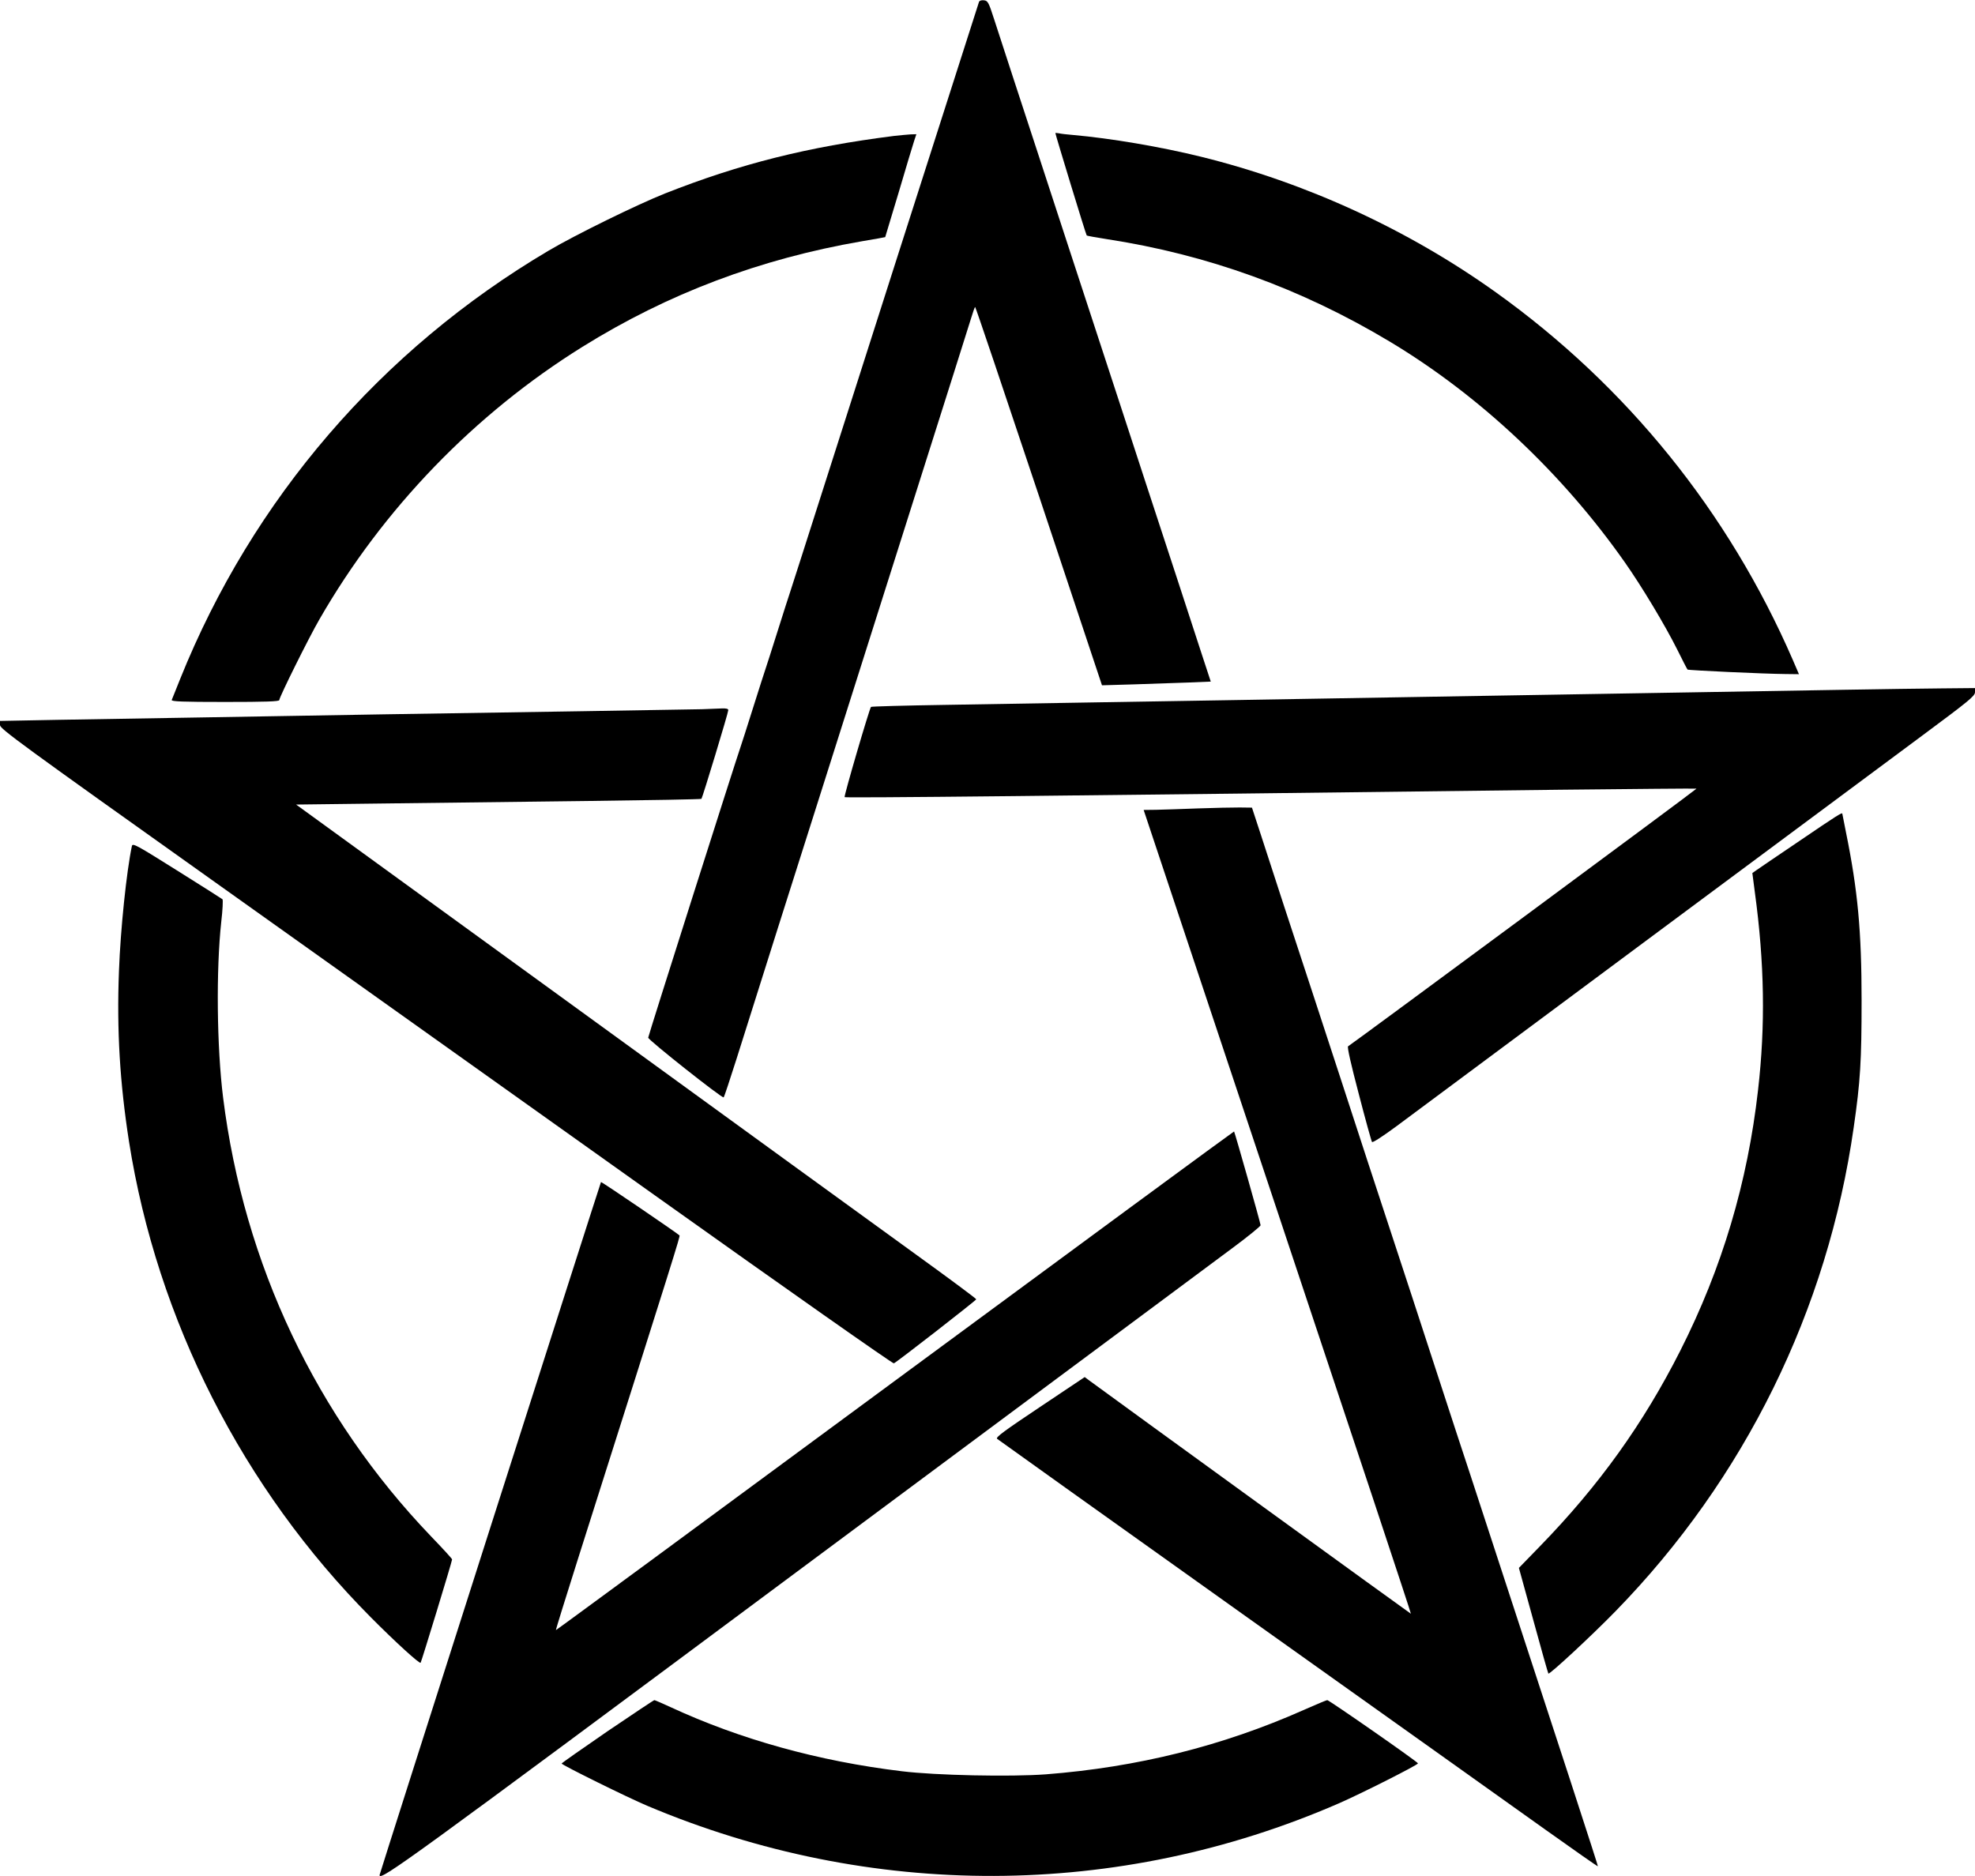
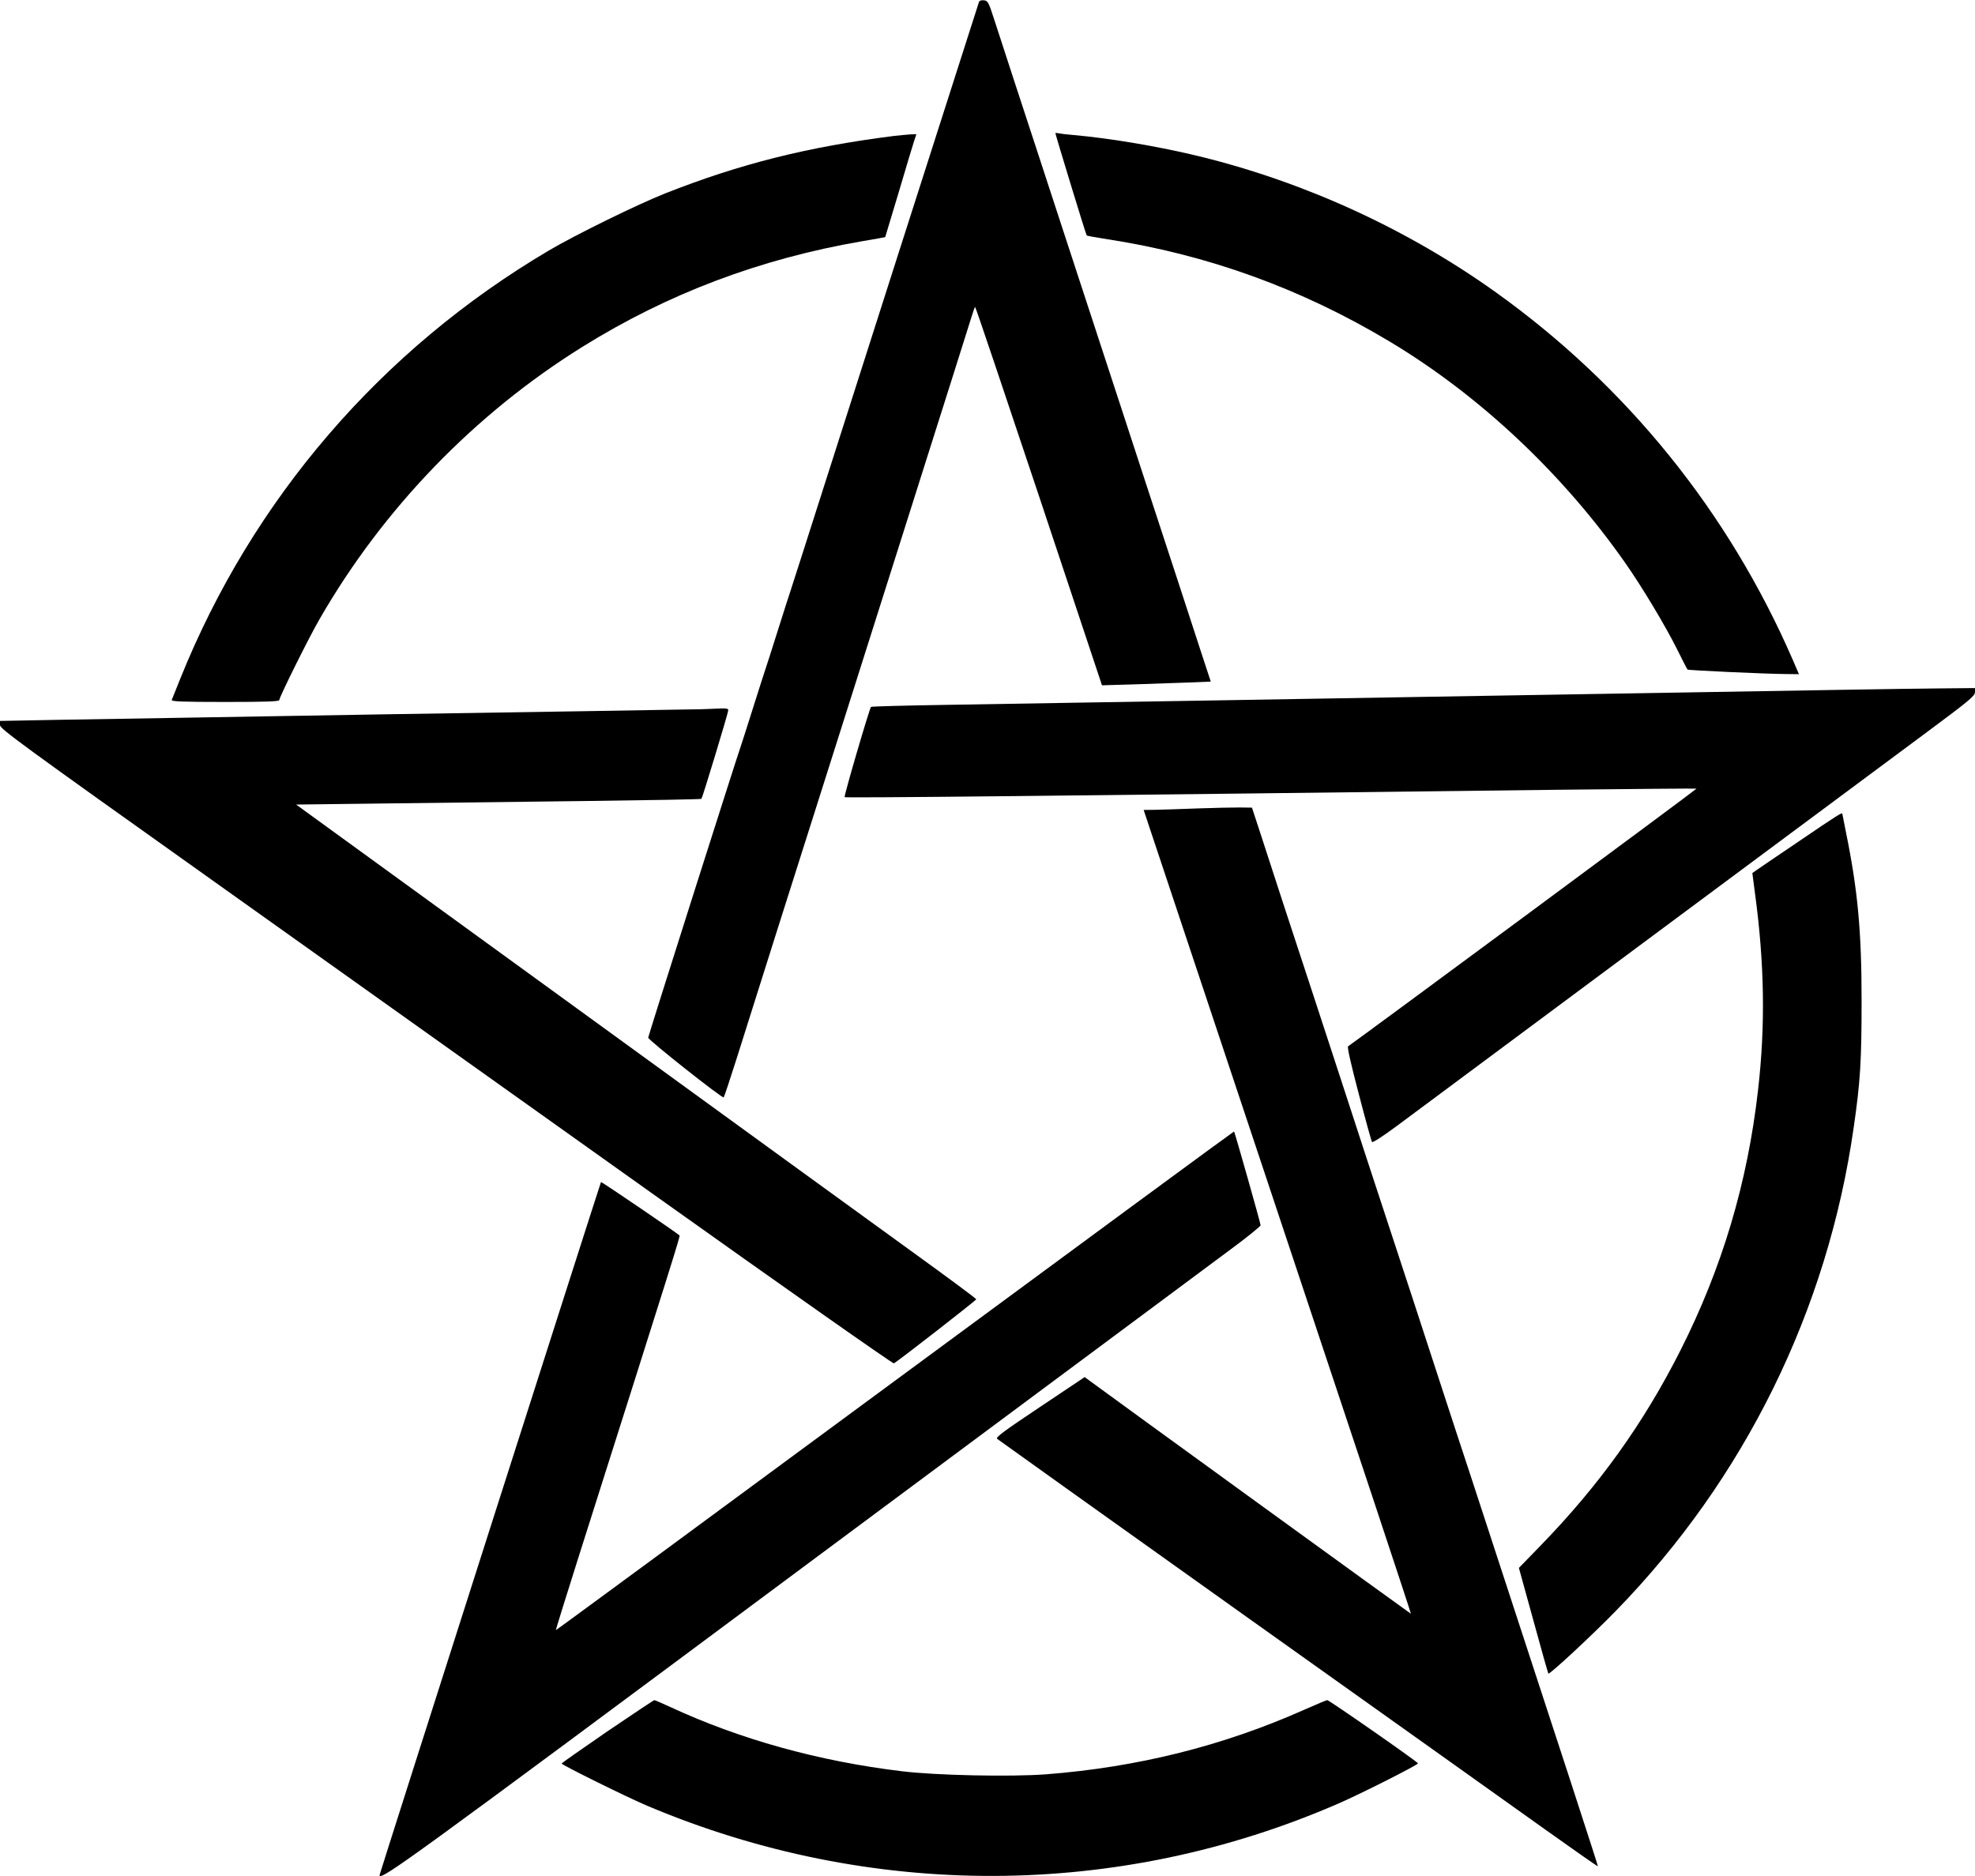
<svg xmlns="http://www.w3.org/2000/svg" version="1.0" width="1280pt" height="1216pt" viewBox="0 0 1280 1216" preserveAspectRatio="xMidYMid meet">
  <g transform="translate(0,1216) scale(0.1,-0.1)" fill="#000000" stroke="none">
    <path d="M6345 12148 c-5 -14 -1046 -3267 -1151 -3598 -36 -113 -69 -216 -74 -230 -5 -14 -41 -126 -80 -250 -39 -124 -75 -236 -80 -250 -5 -14 -41 -126 -80 -250 -39 -124 -75 -236 -80 -250 -27 -76 -600 -1878 -599 -1886 0 -15 481 -396 489 -387 4 4 41 116 83 248 142 451 398 1260 497 1570 54 171 171 540 260 820 89 281 219 692 290 915 355 1120 450 1421 472 1492 13 43 25 78 28 78 3 0 189 -552 414 -1226 l408 -1226 207 6 c113 4 272 9 352 12 l146 6 -63 192 c-34 105 -103 316 -153 469 -168 511 -270 825 -360 1100 -49 149 -207 632 -351 1072 -144 440 -301 922 -350 1070 -49 149 -106 324 -127 390 -36 112 -41 120 -66 123 -16 2 -29 -2 -32 -10z" />
    <path d="M6840 11297 c0 -9 198 -659 203 -663 2 -3 61 -13 130 -24 652 -100 1260 -320 1832 -663 583 -349 1122 -856 1527 -1434 110 -157 259 -405 338 -563 34 -69 64 -127 67 -130 5 -5 502 -28 635 -29 l87 -1 -40 93 c-417 960 -1076 1775 -1924 2382 -569 407 -1230 711 -1911 879 -263 65 -589 120 -829 141 -38 3 -80 8 -92 11 -13 2 -23 3 -23 1z" />
    <path d="M5795 11279 c-560 -71 -996 -180 -1485 -373 -181 -72 -583 -269 -755 -371 -1086 -642 -1919 -1611 -2387 -2775 -28 -69 -52 -131 -55 -137 -4 -10 69 -13 346 -13 260 0 351 3 351 12 0 19 191 404 260 523 412 717 1006 1332 1705 1767 554 345 1150 570 1810 684 83 14 151 26 152 27 0 1 40 133 88 292 47 160 92 309 100 333 l14 42 -37 -1 c-20 -1 -68 -6 -107 -10z" />
-     <path d="M11955 7689 c-473 -8 -1429 -24 -2315 -39 -327 -6 -858 -14 -1180 -20 -1121 -19 -1868 -31 -2337 -39 -260 -4 -475 -10 -478 -13 -10 -10 -177 -580 -171 -585 6 -6 1375 8 4635 48 485 5 885 9 886 7 3 -3 -2210 -1639 -2258 -1670 -7 -4 18 -114 69 -308 43 -166 82 -307 86 -312 3 -7 68 35 160 103 84 62 810 602 1613 1199 803 597 1612 1198 1797 1335 299 222 337 253 338 278 l0 27 -212 -2 c-117 -1 -402 -5 -633 -9z" />
+     <path d="M11955 7689 c-473 -8 -1429 -24 -2315 -39 -327 -6 -858 -14 -1180 -20 -1121 -19 -1868 -31 -2337 -39 -260 -4 -475 -10 -478 -13 -10 -10 -177 -580 -171 -585 6 -6 1375 8 4635 48 485 5 885 9 886 7 3 -3 -2210 -1639 -2258 -1670 -7 -4 18 -114 69 -308 43 -166 82 -307 86 -312 3 -7 68 35 160 103 84 62 810 602 1613 1199 803 597 1612 1198 1797 1335 299 222 337 253 338 278 l0 27 -212 -2 c-117 -1 -402 -5 -633 -9" />
    <path d="M4550 7563 c-47 -1 -395 -7 -775 -13 -379 -6 -953 -15 -1275 -20 -322 -6 -850 -14 -1175 -20 -324 -5 -755 -13 -957 -16 l-368 -7 0 -27 c0 -24 134 -122 1368 -1000 752 -535 2052 -1461 2890 -2058 837 -596 1528 -1082 1535 -1079 17 6 532 407 534 415 1 4 -173 133 -386 287 -213 154 -1205 874 -2204 1600 l-1818 1320 573 7 c315 4 905 11 1310 16 406 5 741 11 744 14 7 8 174 558 174 575 0 9 -13 12 -42 11 -24 -1 -81 -3 -128 -5z" />
    <path d="M7765 6920 c-104 -4 -227 -8 -272 -9 l-81 -1 868 -2605 c478 -1433 867 -2605 864 -2605 -3 0 -1860 1347 -2086 1513 l-28 21 -290 -194 c-229 -153 -288 -196 -278 -206 7 -6 735 -526 1618 -1155 883 -628 1755 -1250 1939 -1381 184 -131 335 -237 337 -235 2 2 -209 651 -825 2532 -33 99 -137 416 -231 705 -94 289 -211 647 -260 795 -49 149 -129 394 -179 545 -49 151 -130 400 -180 552 -50 153 -131 401 -180 550 -49 150 -130 397 -180 548 -49 151 -116 356 -148 455 l-59 180 -80 1 c-43 0 -164 -2 -269 -6z" />
    <path d="M11665 6711 c-144 -97 -271 -184 -284 -193 l-24 -17 16 -123 c63 -461 69 -866 21 -1283 -68 -601 -233 -1154 -504 -1690 -239 -472 -525 -872 -908 -1266 l-138 -142 94 -341 c51 -187 95 -342 97 -344 7 -8 279 244 435 404 837 858 1375 1951 1544 3137 43 297 51 431 51 822 0 449 -25 716 -101 1089 -13 65 -24 120 -24 122 0 10 -34 -11 -275 -175z" />
-     <path d="M855 6677 c-35 -165 -74 -539 -84 -811 -15 -385 6 -726 65 -1105 182 -1157 738 -2250 1567 -3084 163 -164 315 -302 323 -295 5 6 204 657 204 670 0 5 -61 71 -135 148 -746 778 -1214 1766 -1349 2845 -41 327 -46 829 -12 1140 9 76 12 142 8 146 -4 3 -136 88 -295 187 -261 164 -287 178 -292 159z" />
    <path d="M5800 3210 c-1207 -890 -2196 -1618 -2197 -1616 -2 1 63 209 143 462 634 1997 662 2088 658 2096 -6 9 -506 350 -509 346 -4 -5 -1435 -4484 -1435 -4492 0 -42 172 82 2702 1964 1454 1081 2725 2026 2825 2100 100 74 182 141 183 148 0 13 -167 602 -172 608 -2 1 -991 -726 -2198 -1616z" />
    <path d="M3937 938 c-163 -112 -297 -206 -297 -209 0 -9 431 -222 555 -274 1446 -611 3053 -606 4480 15 145 63 515 250 515 260 0 9 -576 410 -588 410 -5 0 -74 -29 -153 -64 -527 -234 -1078 -371 -1671 -417 -227 -17 -714 -7 -933 20 -540 65 -1049 207 -1500 416 -54 25 -101 45 -104 45 -4 0 -140 -91 -304 -202z" />
  </g>
</svg>